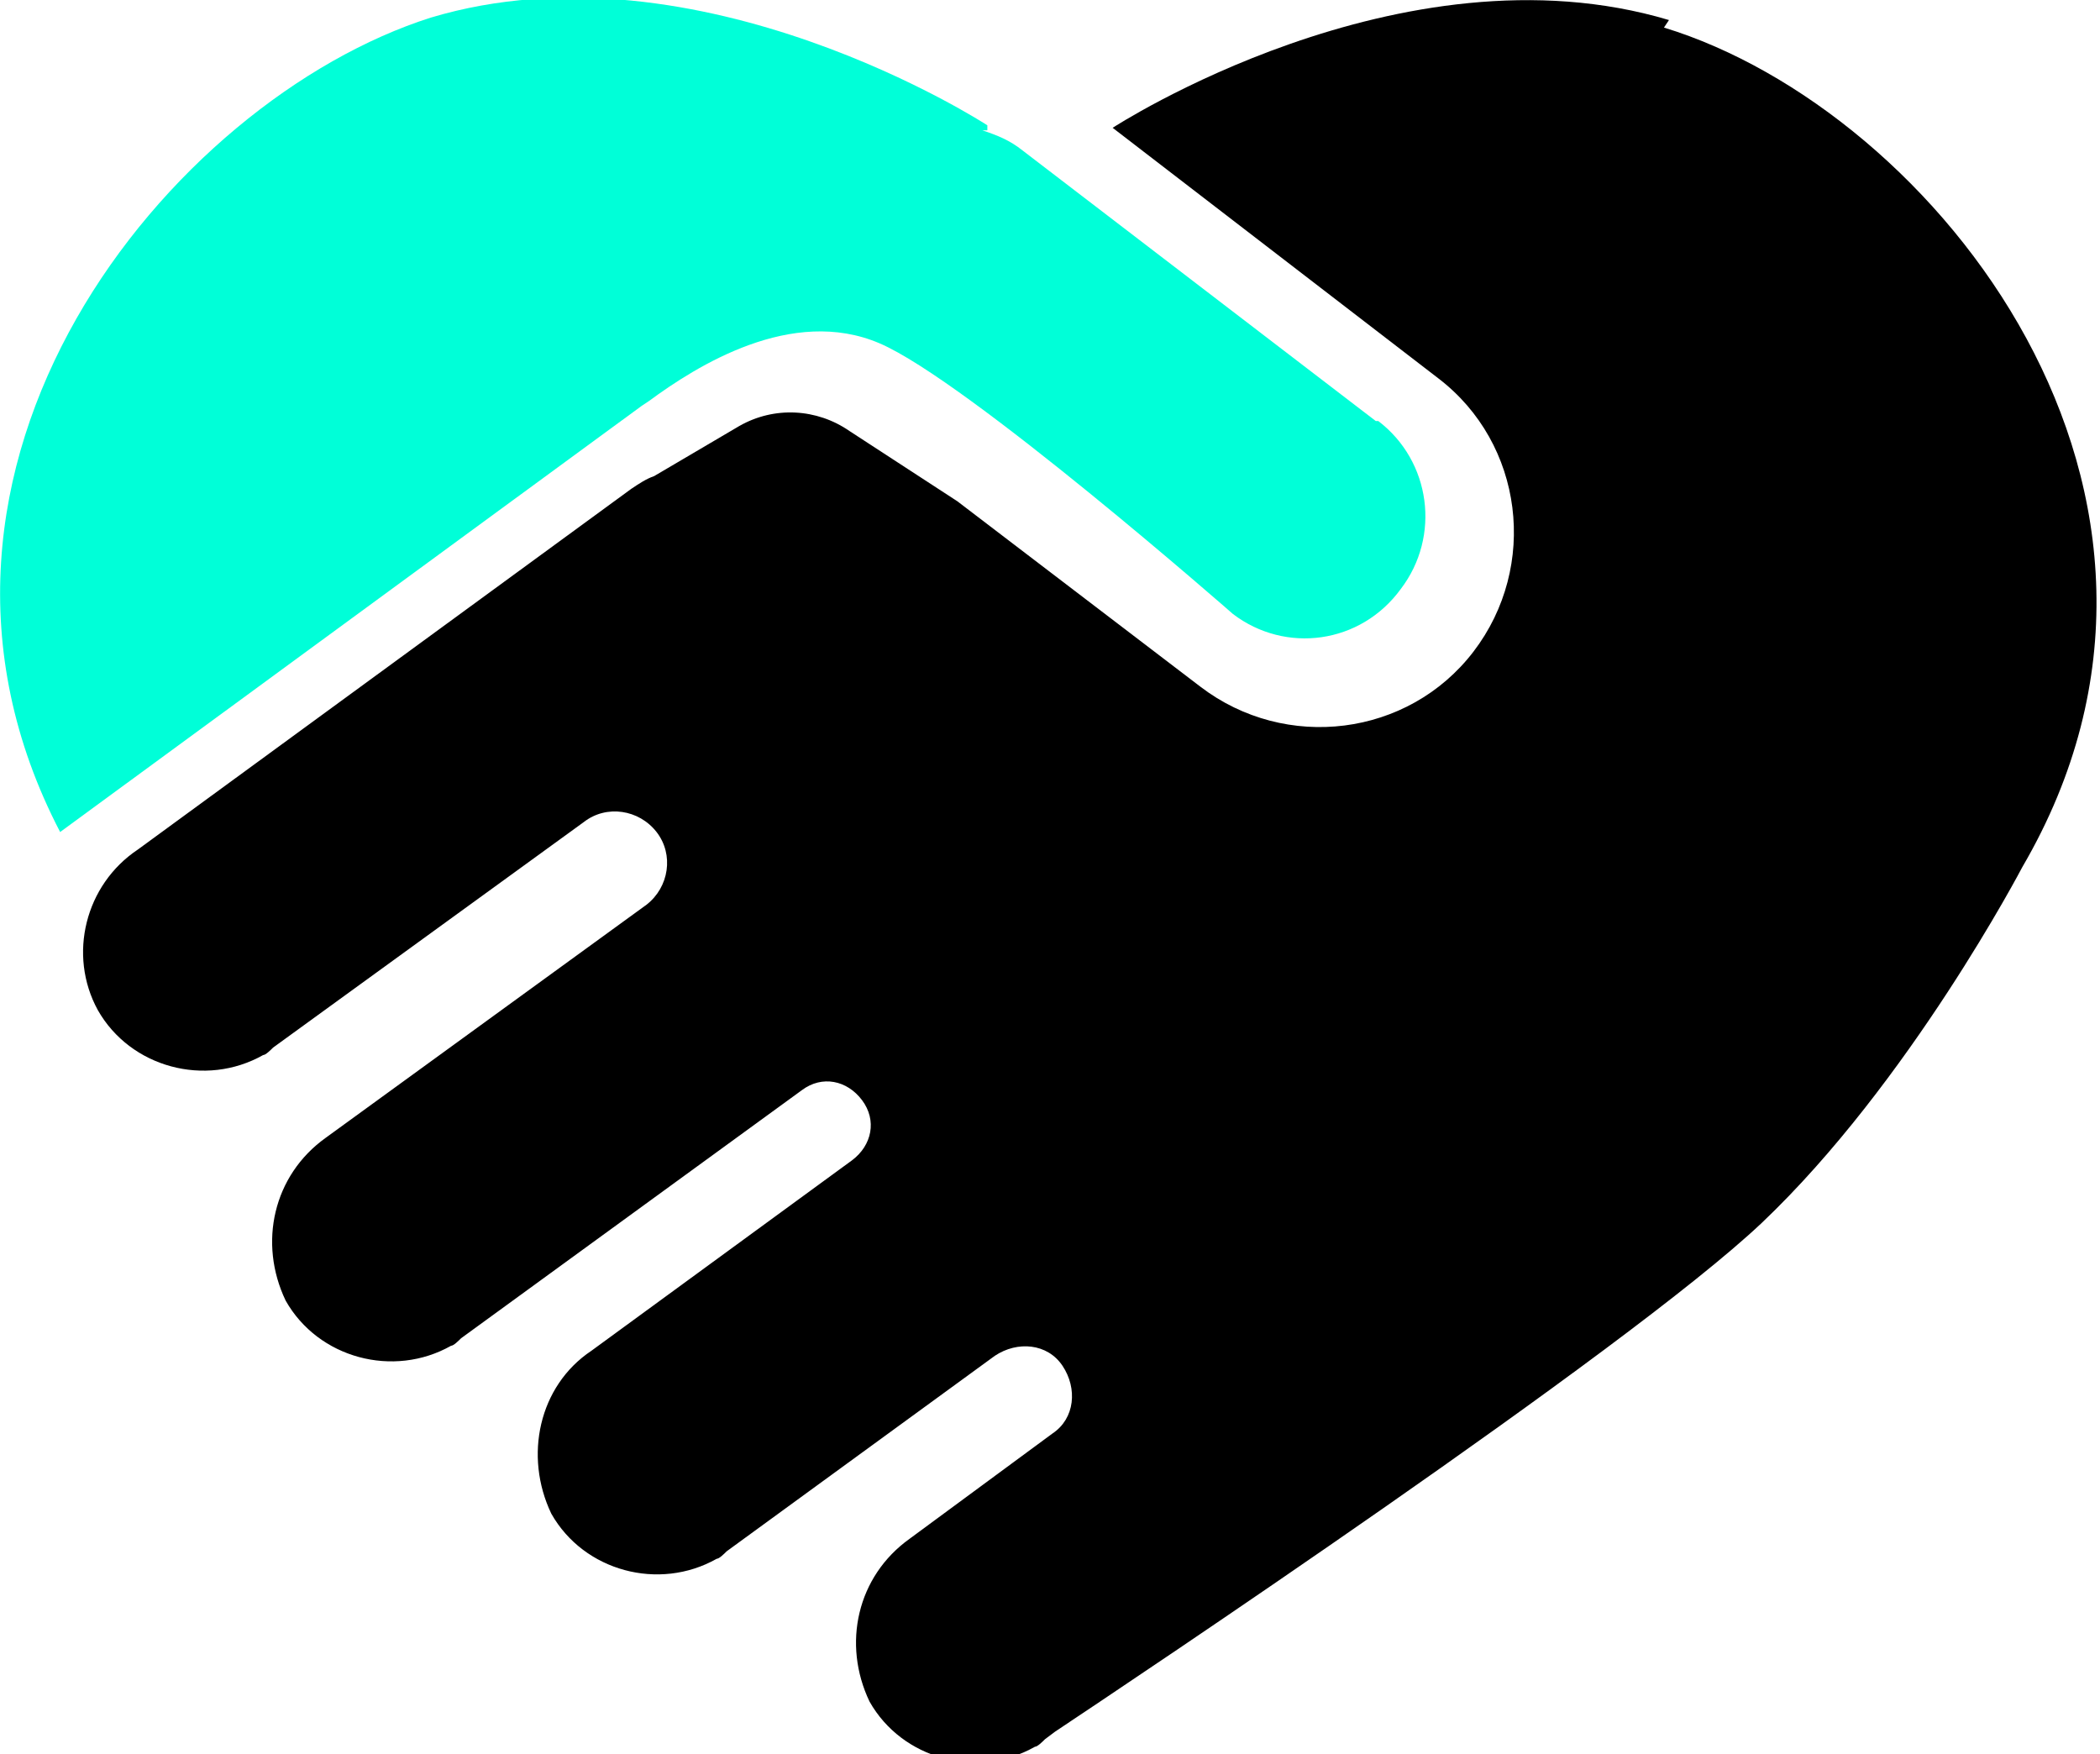
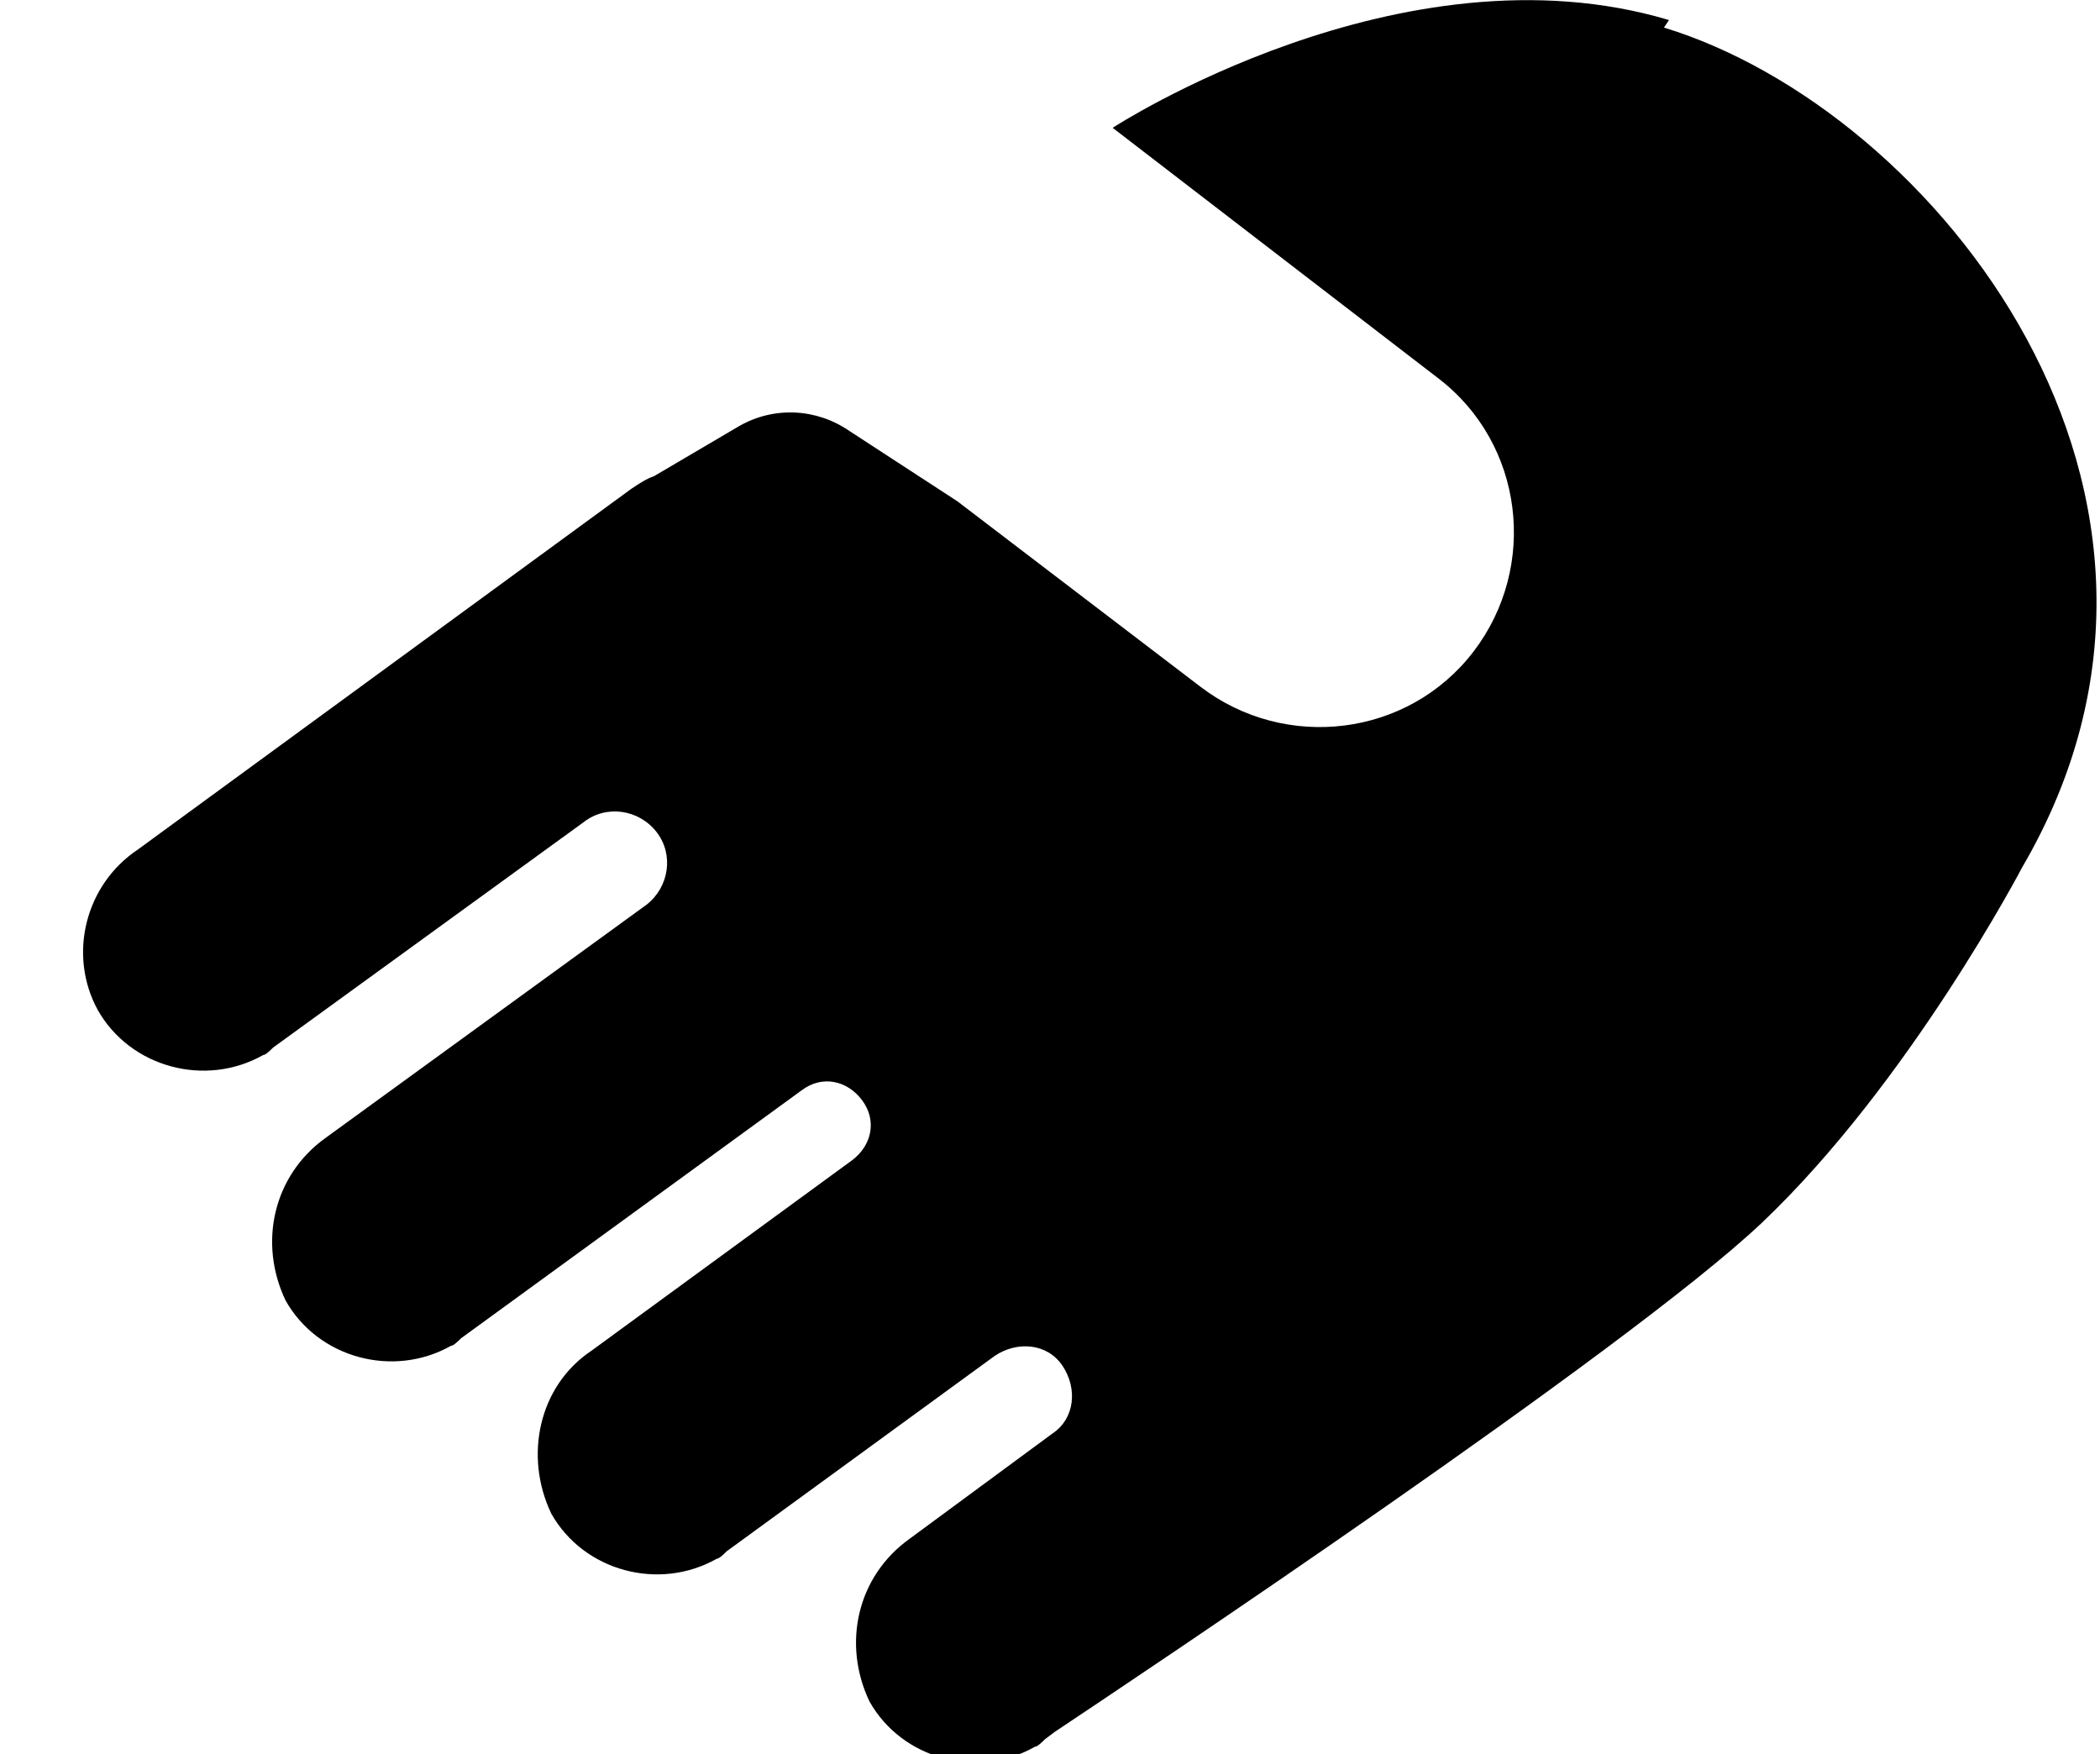
<svg xmlns="http://www.w3.org/2000/svg" height="70" viewBox="0 0 83.8 70" width="83.8">
  <clipPath id="a">
    <path d="m0 0h83.8v70h-83.8z" />
  </clipPath>
  <g clip-path="url(#a)">
-     <path d="m54.9 16.8-14.1-10.8c-.5-.4-1-.6-1.6-.8h.2v-.2s-11.5-7.5-22.2-4.3c-10.4 3.3-22.4 17.9-14.8 32.5l23.2-17 .3-.2c1.9-1.4 5.7-3.8 9.2-2.3s14.1 10.8 14.1 10.8c2.1 1.6 5.1 1.2 6.7-1 1.6-2.1 1.2-5.1-.9-6.7" fill="#00ffd8" />
    <path d="m66.6.8c-10.7-3.2-22.2 4.3-22.2 4.3l13 10c3.4 2.6 4 7.5 1.4 10.9s-7.5 4-10.9 1.4l-9.7-7.4-4.3-2.8c-1.3-.9-3-1-4.4-.2l-3.4 2c-.3.1-.6.3-.9.5l-19.7 14.4c-2.1 1.4-2.8 4.2-1.6 6.4 1.3 2.3 4.3 3.1 6.6 1.8.1 0 .3-.2.4-.3l12.4-9c.9-.7 2.2-.5 2.9.4s.5 2.2-.4 2.9l-12.8 9.3c-2.1 1.5-2.7 4.2-1.6 6.5 1.3 2.3 4.3 3.1 6.6 1.8.1 0 .3-.2.4-.3l13.6-9.9c.8-.6 1.8-.4 2.4.4s.4 1.8-.4 2.4l-10.4 7.6c-2.1 1.4-2.7 4.2-1.6 6.5 1.3 2.3 4.3 3.1 6.6 1.8.1 0 .3-.2.4-.3l10.7-7.8c.9-.6 2.1-.5 2.7.4s.5 2.1-.4 2.7l-5.7 4.2c-2.1 1.5-2.7 4.2-1.6 6.5 1.3 2.3 4.3 3.1 6.6 1.8.1 0 .3-.2.4-.3l.4-.3c3-2 22.8-15.2 28.2-20.3 5.9-5.6 10.4-14.2 10.4-14.2 8.7-14.9-3.5-30.2-14.3-33.5" />
  </g>
</svg>